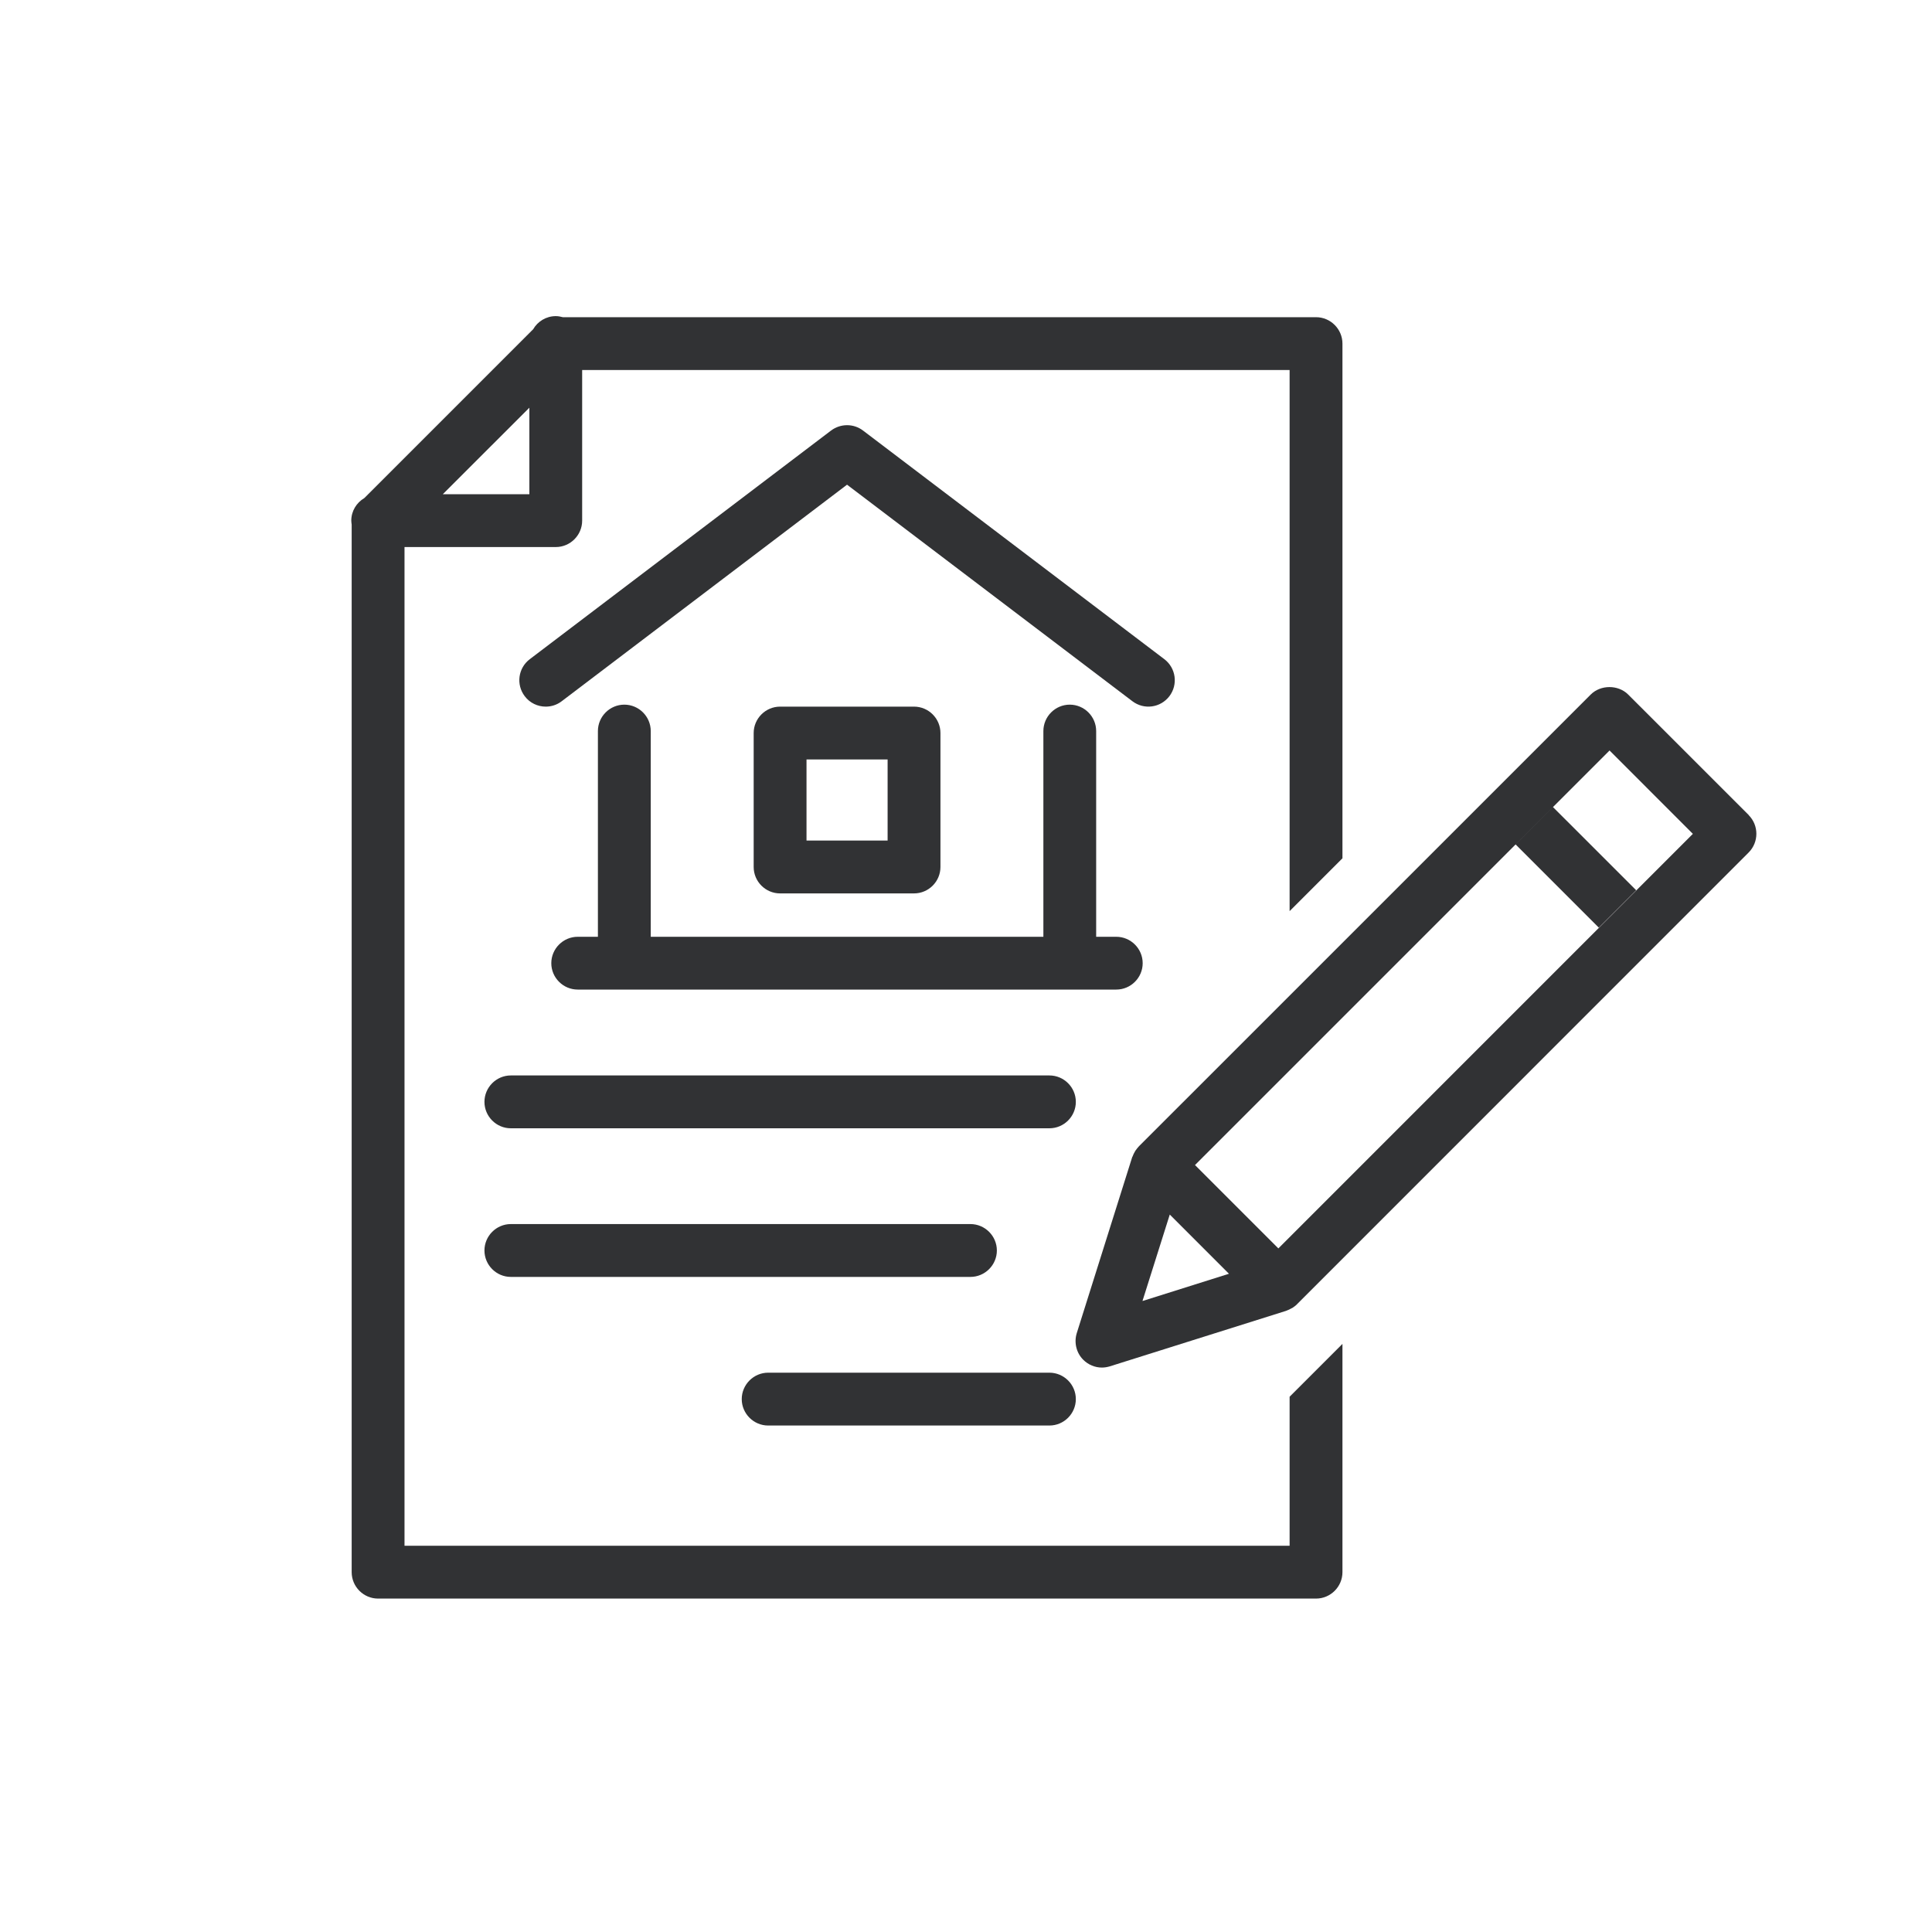
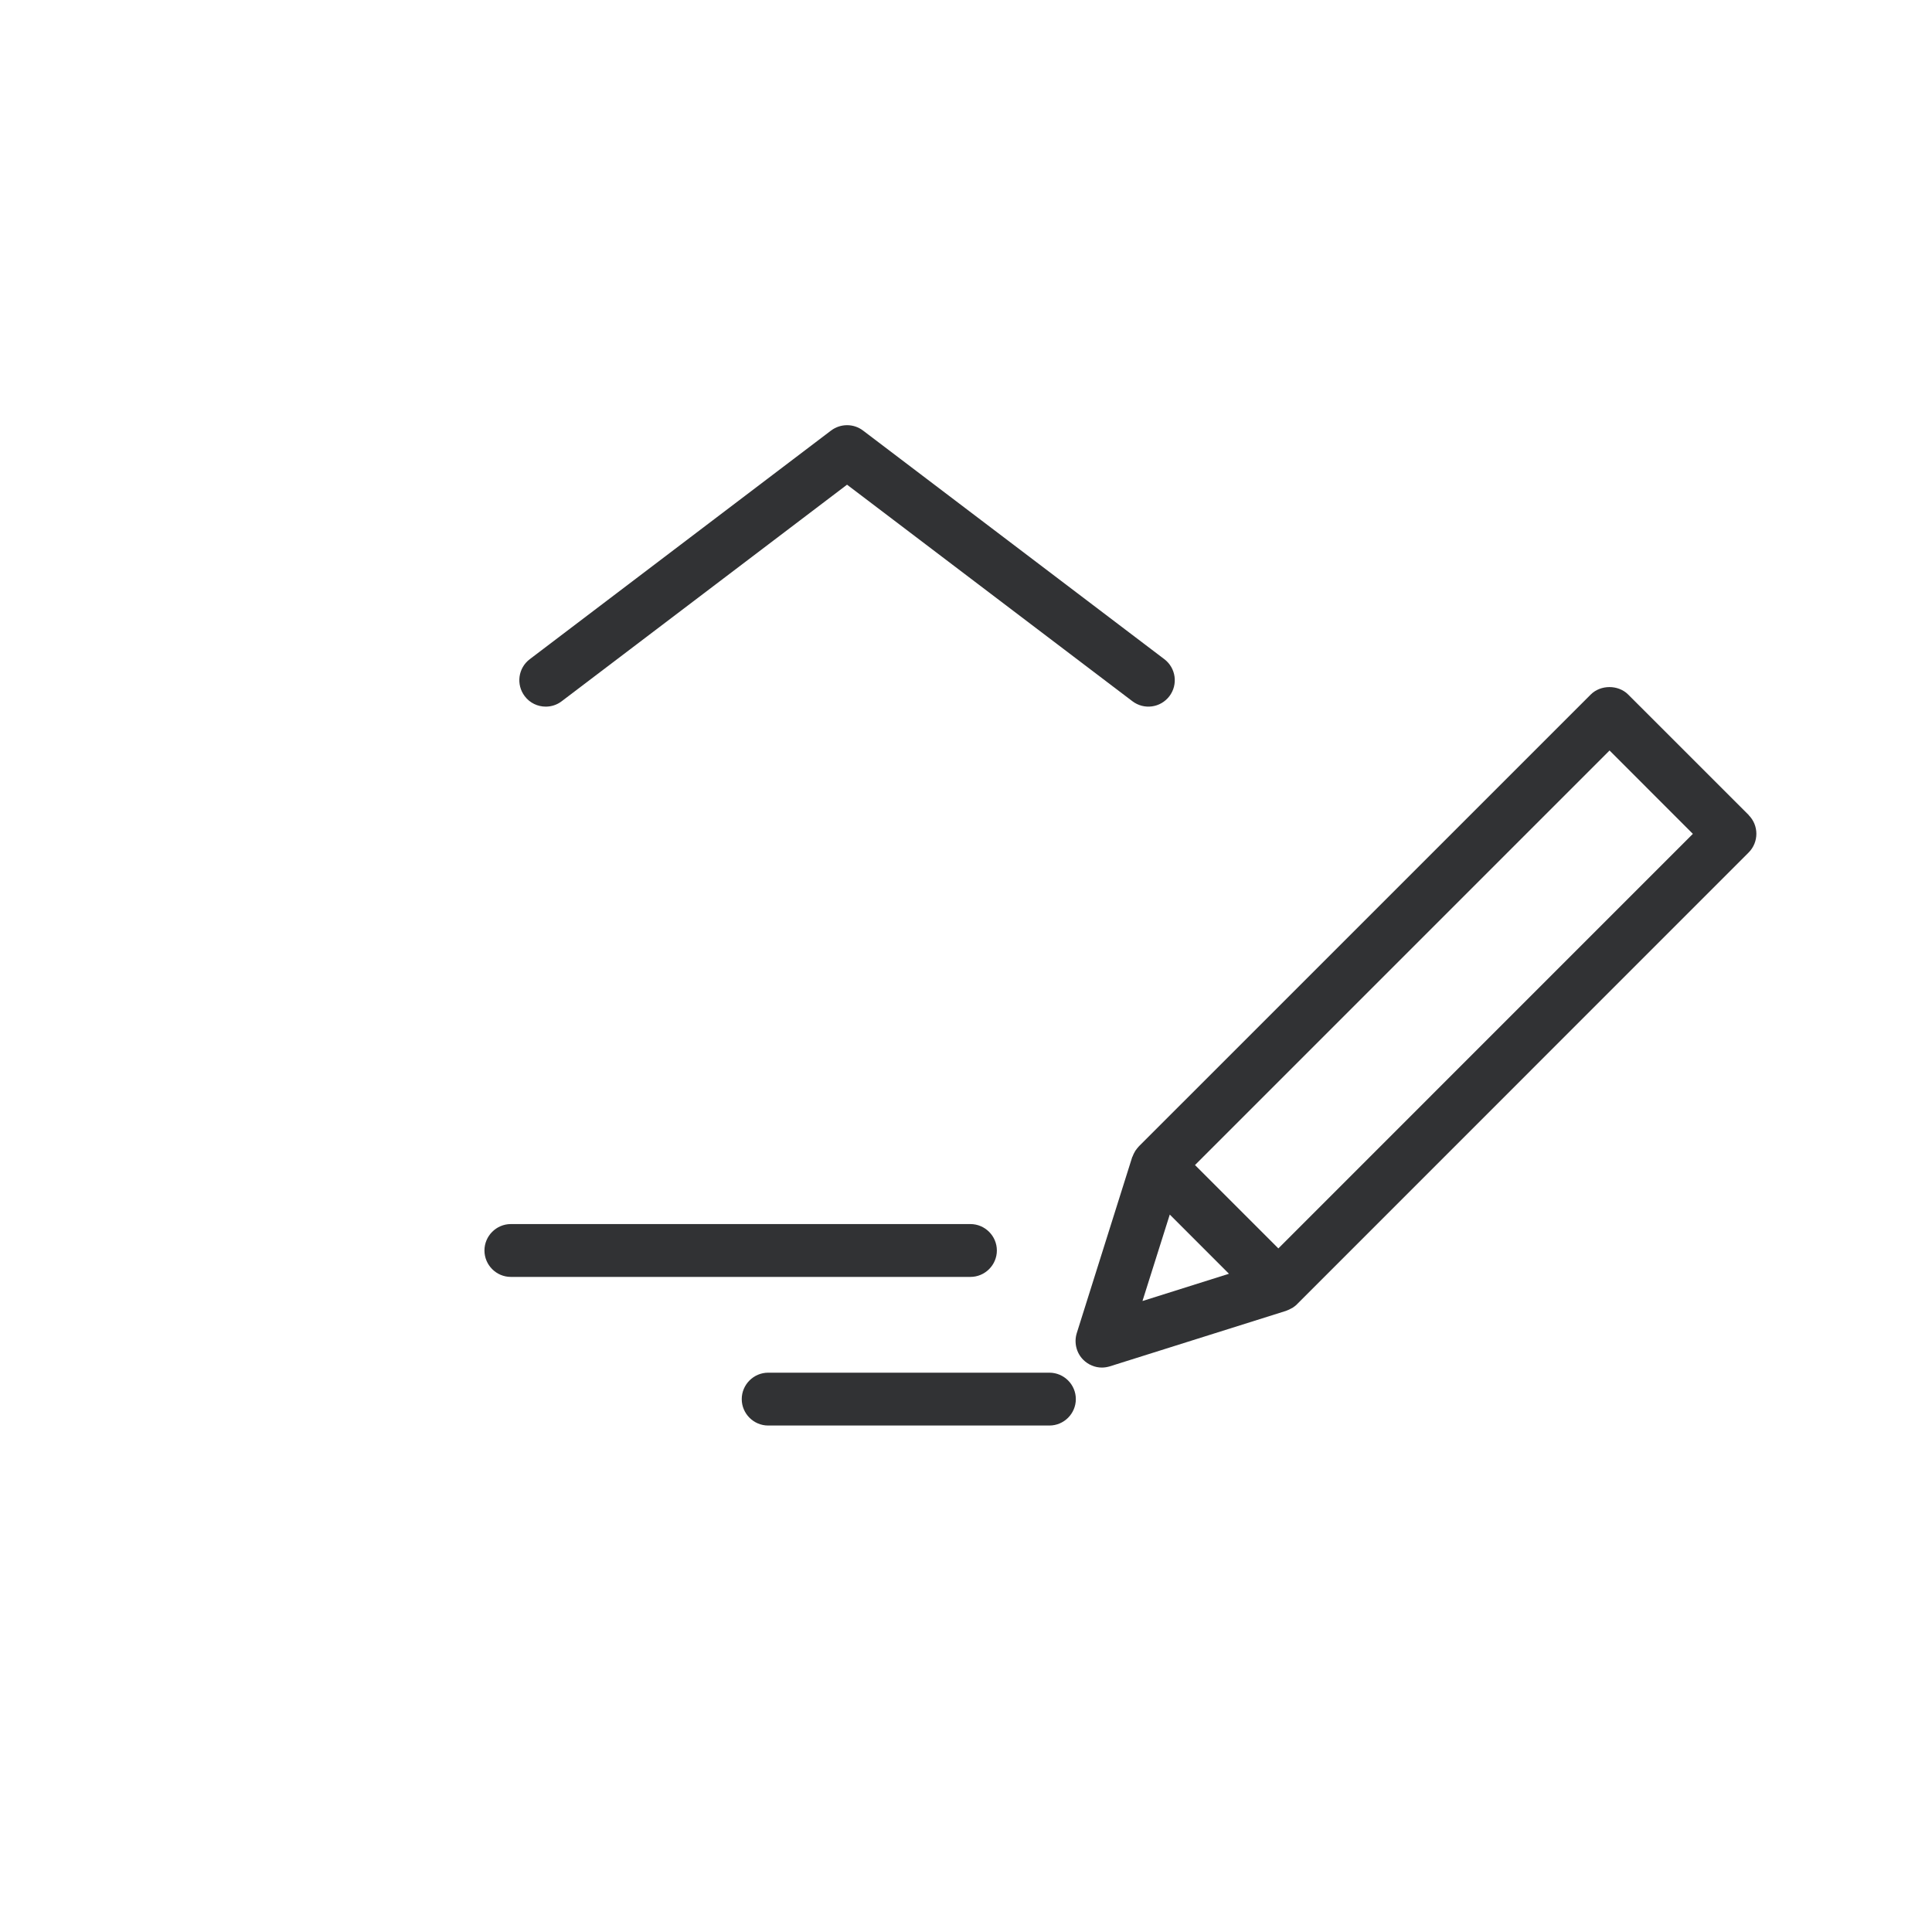
<svg xmlns="http://www.w3.org/2000/svg" width="40" height="40" viewBox="0 0 40 40" fill="none">
  <path d="M24.107 13.648L17.868 8.914C17.674 8.766 17.403 8.766 17.206 8.914L10.968 13.648C10.727 13.831 10.681 14.173 10.864 14.414C10.97 14.556 11.135 14.63 11.299 14.63C11.414 14.63 11.531 14.594 11.63 14.518L17.537 10.035L23.445 14.518C23.686 14.701 24.027 14.655 24.211 14.414C24.394 14.173 24.347 13.831 24.107 13.648V13.648Z" fill="#313234" />
-   <path d="M23.114 19.395H22.695V15.136C22.695 14.835 22.449 14.589 22.148 14.589C21.848 14.589 21.602 14.835 21.602 15.136V19.395H13.473V15.136C13.473 14.835 13.227 14.589 12.926 14.589C12.625 14.589 12.379 14.835 12.379 15.136V19.395H11.961C11.66 19.395 11.414 19.641 11.414 19.942C11.414 20.242 11.66 20.488 11.961 20.488H23.111C23.412 20.488 23.658 20.242 23.658 19.942C23.658 19.641 23.412 19.395 23.111 19.395H23.114Z" fill="#313234" />
-   <path d="M18.924 18.497C19.225 18.497 19.471 18.251 19.471 17.95V15.177C19.471 14.876 19.225 14.63 18.924 14.63H16.151C15.85 14.63 15.604 14.876 15.604 15.177V17.95C15.604 18.251 15.85 18.497 16.151 18.497H18.924ZM16.698 15.724H18.377V17.403H16.698V15.724Z" fill="#313234" />
-   <path d="M21.727 23.36H10.576C10.276 23.36 10.03 23.114 10.03 22.813C10.03 22.512 10.276 22.266 10.576 22.266H21.727C22.028 22.266 22.274 22.512 22.274 22.813C22.274 23.114 22.028 23.36 21.727 23.36Z" fill="#313234" />
  <path d="M21.727 29.514H15.904C15.604 29.514 15.357 29.268 15.357 28.967C15.357 28.666 15.604 28.42 15.904 28.42H21.727C22.028 28.42 22.274 28.666 22.274 28.967C22.274 29.268 22.028 29.514 21.727 29.514Z" fill="#313234" />
  <path d="M20.092 26.437H10.576C10.276 26.437 10.03 26.191 10.03 25.89C10.03 25.589 10.276 25.343 10.576 25.343H20.092C20.392 25.343 20.639 25.589 20.639 25.89C20.639 26.191 20.392 26.437 20.092 26.437Z" fill="#313234" />
-   <path d="M26.7 28.918V32.003H8.375V11.326H11.507C11.807 11.326 12.053 11.08 12.053 10.779V7.661H26.7V18.864L27.794 17.77V7.114C27.794 6.813 27.547 6.567 27.247 6.567H11.652C11.605 6.554 11.556 6.545 11.507 6.545C11.307 6.545 11.132 6.655 11.039 6.816L7.543 10.312C7.382 10.407 7.273 10.579 7.273 10.779C7.273 10.806 7.278 10.837 7.281 10.861V32.55C7.281 32.851 7.527 33.097 7.828 33.097H27.247C27.547 33.097 27.794 32.851 27.794 32.55V27.824L26.7 28.918V28.918ZM10.96 8.441V10.232H9.168L10.96 8.441Z" fill="#313234" />
-   <path d="M32.148 16.705L31.375 17.479L33.102 19.206L33.876 18.432L32.148 16.705Z" fill="#313234" />
  <path d="M36.209 16.878L33.709 14.379C33.504 14.174 33.14 14.174 32.935 14.379L23.581 23.732C23.554 23.76 23.53 23.793 23.508 23.823C23.505 23.828 23.502 23.836 23.497 23.842C23.478 23.872 23.464 23.905 23.45 23.94C23.45 23.946 23.445 23.951 23.442 23.954L22.293 27.602C22.233 27.797 22.285 28.01 22.427 28.152C22.531 28.256 22.671 28.314 22.813 28.314C22.868 28.314 22.922 28.305 22.977 28.289L26.626 27.14C26.626 27.14 26.637 27.135 26.645 27.132C26.675 27.121 26.705 27.107 26.732 27.091C26.741 27.085 26.751 27.083 26.76 27.077C26.792 27.055 26.823 27.034 26.85 27.006L36.204 17.65C36.417 17.436 36.417 17.089 36.204 16.876L36.209 16.878ZM23.655 26.932L24.219 25.146L25.444 26.372L23.658 26.935L23.655 26.932ZM26.467 25.847L24.741 24.121L33.324 15.538L35.049 17.264L26.467 25.847Z" fill="#313234" />
</svg>